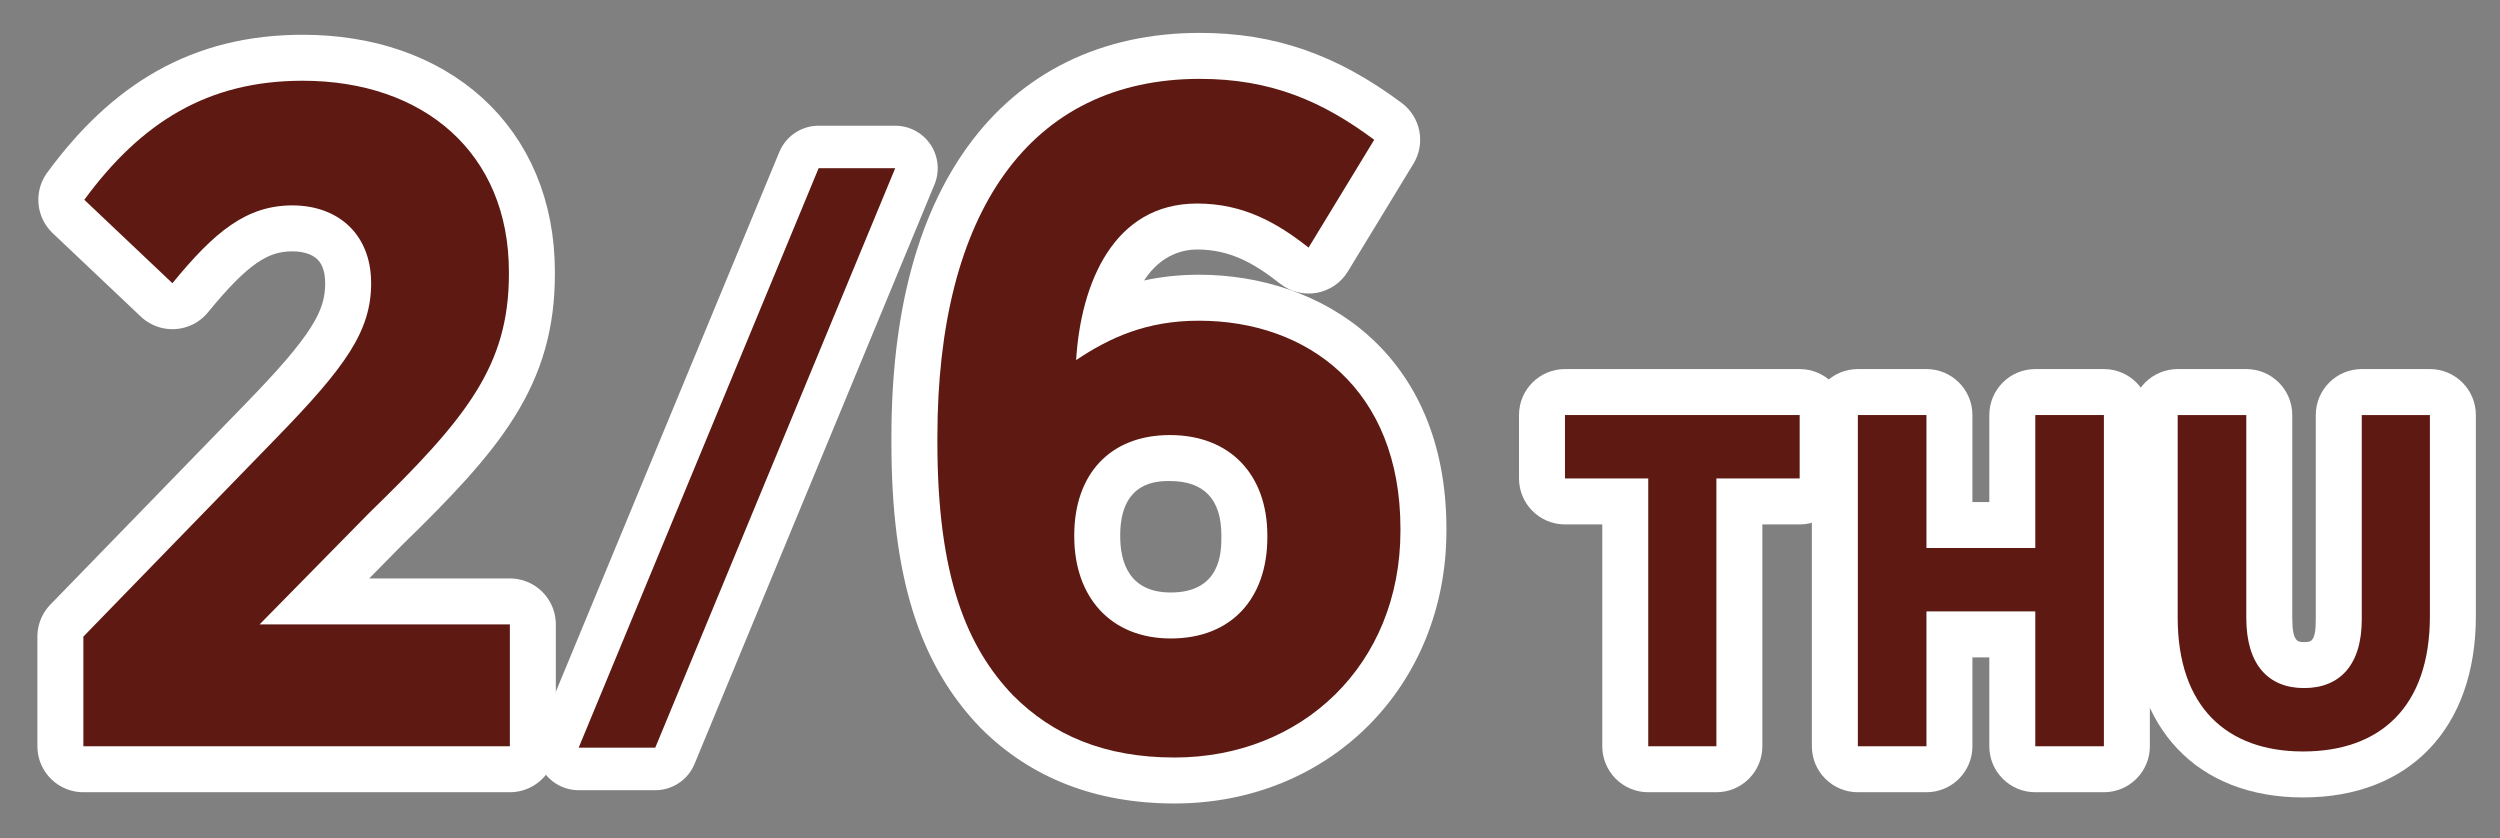
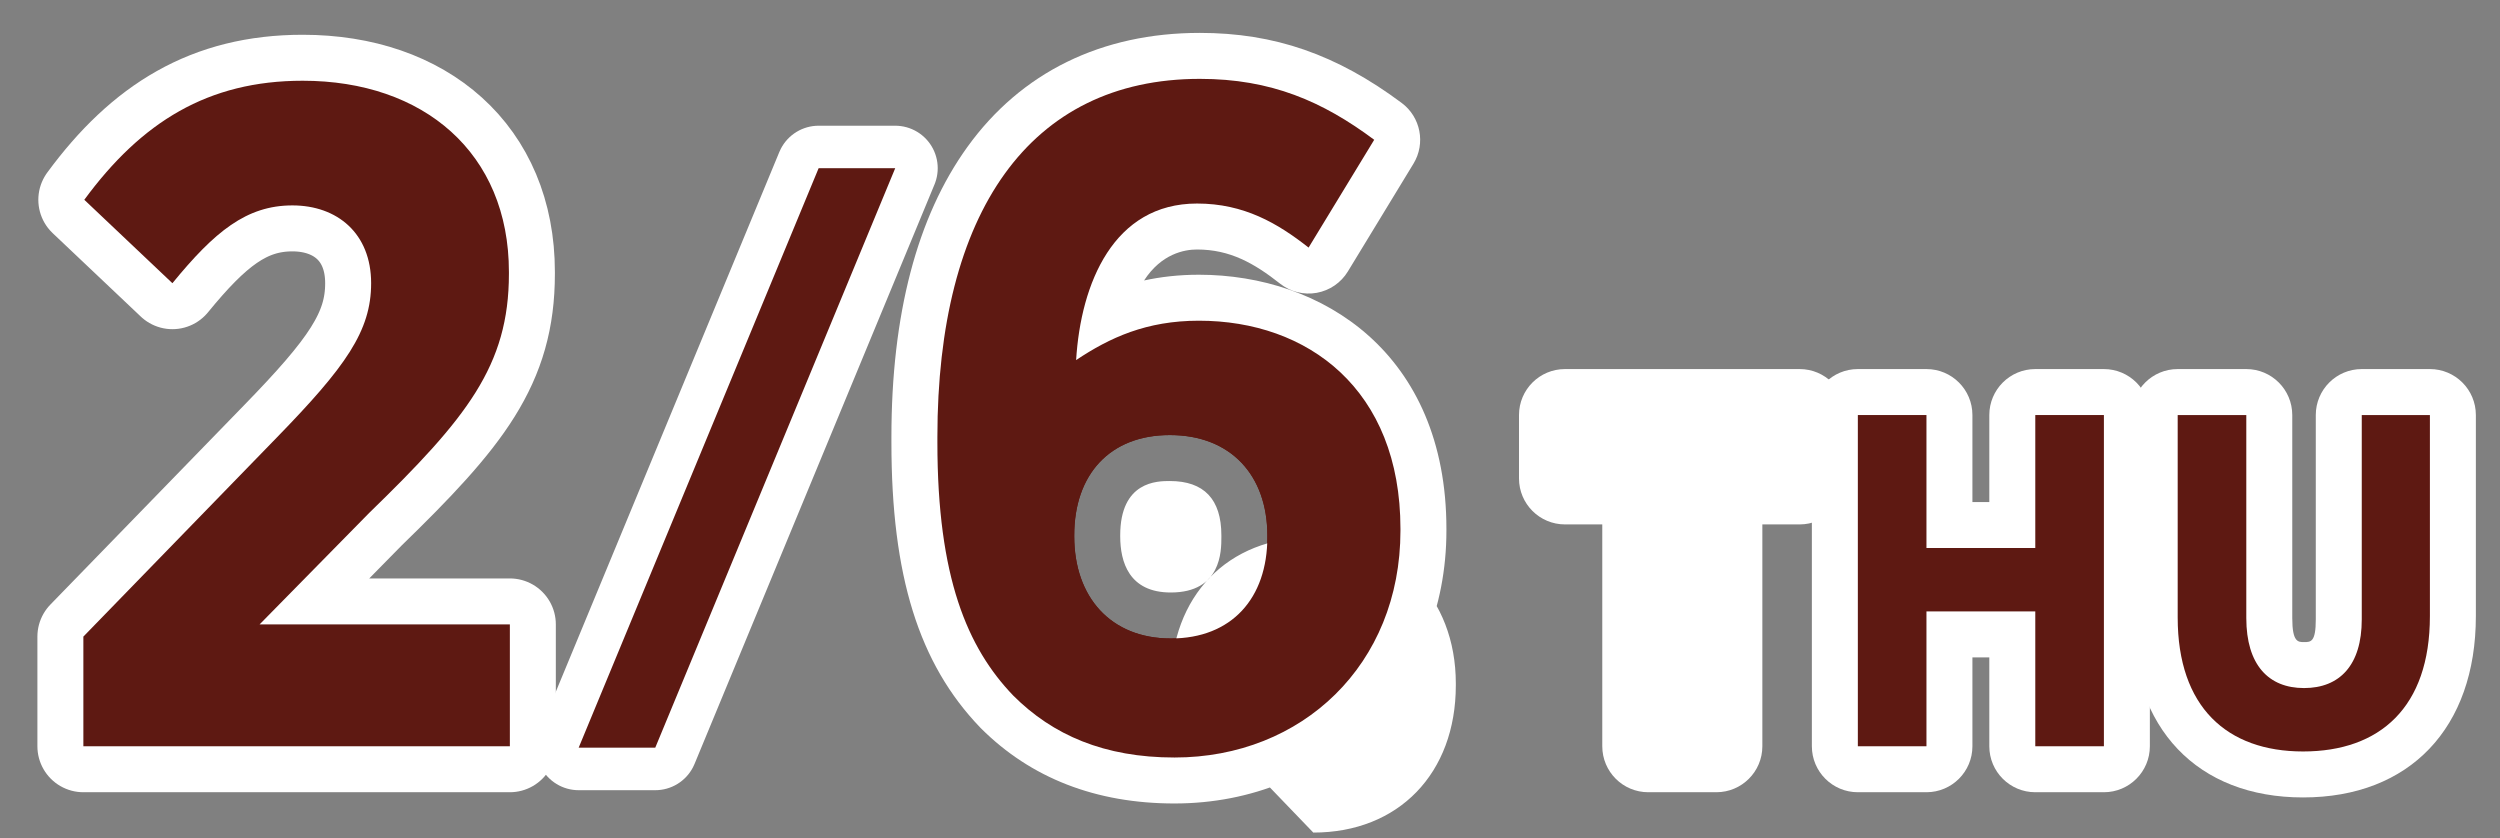
<svg xmlns="http://www.w3.org/2000/svg" id="_レイヤー_1" width="462.27" height="155" version="1.1" viewBox="0 0 462.27 155">
  <rect x="0" y="0" width="462.27" height="155" fill="#808080" stroke="none" />
  <defs>
    <style>
      .st0 {
        fill: #5e1912;
      }

      .st1 {
        fill: #fff;
      }

      .st2 {
        stroke-width: 15.721px;
      }

      .st2, .st3 {
        fill: none;
        stroke: #fff;
        stroke-linecap: round;
        stroke-linejoin: round;
      }

      .st3 {
        stroke-width: 17px;
      }
    </style>
  </defs>
  <g>
    <g>
      <g>
        <path class="st0" d="M187.37,128.631c-8.493-8.84-14.039-21.839-14.039-46.798v-1.04c0-41.424,16.986-66.21,48.531-66.21,13.172,0,22.706,4.16,32.239,11.266l-12.133,19.933c-5.72-4.507-11.96-8.146-20.626-8.146-15.426,0-21.492,14.732-22.359,28.945,6.24-4.16,13-7.28,22.706-7.28,20.105,0,37.265,12.653,37.265,38.479v.347c0,24.785-18.199,41.944-41.771,41.944-13,0-22.532-4.16-29.812-11.439ZM234.341,99.339v-.347c0-11.093-6.76-18.546-18.026-18.546-11.093,0-17.679,7.28-17.679,18.546v.173c0,11.267,6.76,18.893,17.853,18.893,11.266,0,17.853-7.453,17.853-18.719Z" />
-         <path class="st1" d="M217.182,148.57c-14.527,0-26.579-4.687-35.822-13.929-.04-.04-.08-.081-.119-.122-11.349-11.812-16.41-28.062-16.41-52.687v-1.04c0-22.633,4.723-40.668,14.038-53.605,9.94-13.807,24.807-21.104,42.993-21.104,13.793,0,25.302,3.994,37.319,12.951,3.517,2.621,4.461,7.488,2.181,11.234l-12.133,19.933c-1.265,2.078-3.359,3.514-5.753,3.946-2.393.43-4.858-.184-6.768-1.688-4.817-3.795-9.274-6.323-15.366-6.323-2.322,0-6.581.769-9.793,5.726,3.055-.664,6.422-1.061,10.14-1.061,22.779,0,45.765,14.526,45.765,46.979v.347c0,28.758-21.612,50.444-50.271,50.444ZM193.44,122.68c6.096,6.065,13.643,8.891,23.742,8.891,19.589,0,33.271-13.753,33.271-33.444v-.347c0-27.817-22.017-29.979-28.765-29.979-7.646,0-12.721,2.339-17.991,5.852-2.686,1.791-6.154,1.905-8.952.296-2.798-1.609-4.443-4.664-4.247-7.886,1.389-22.778,13.208-36.928,30.843-36.928,7.219,0,13.126,2.019,17.976,4.653l3.265-5.364c-6.622-3.744-13.011-5.341-20.72-5.341-34.83,0-40.031,36.157-40.031,57.71v1.04c0,25.4,6.19,35.183,11.609,40.847ZM216.489,126.558c-15.516,0-26.353-11.265-26.353-27.393v-.173c0-16.177,10.521-27.046,26.179-27.046,15.618,0,26.525,11.122,26.525,27.046v.347c0,16.28-10.59,27.219-26.352,27.219ZM216.315,88.946c-2.271,0-9.179,0-9.179,10.046v.173c0,4.741,1.623,10.393,9.353,10.393,9.353,0,9.353-7.691,9.353-10.219v-.347c0-6.666-3.205-10.046-9.526-10.046Z" />
+         <path class="st1" d="M217.182,148.57c-14.527,0-26.579-4.687-35.822-13.929-.04-.04-.08-.081-.119-.122-11.349-11.812-16.41-28.062-16.41-52.687v-1.04c0-22.633,4.723-40.668,14.038-53.605,9.94-13.807,24.807-21.104,42.993-21.104,13.793,0,25.302,3.994,37.319,12.951,3.517,2.621,4.461,7.488,2.181,11.234l-12.133,19.933c-1.265,2.078-3.359,3.514-5.753,3.946-2.393.43-4.858-.184-6.768-1.688-4.817-3.795-9.274-6.323-15.366-6.323-2.322,0-6.581.769-9.793,5.726,3.055-.664,6.422-1.061,10.14-1.061,22.779,0,45.765,14.526,45.765,46.979v.347c0,28.758-21.612,50.444-50.271,50.444ZM193.44,122.68c6.096,6.065,13.643,8.891,23.742,8.891,19.589,0,33.271-13.753,33.271-33.444v-.347c0-27.817-22.017-29.979-28.765-29.979-7.646,0-12.721,2.339-17.991,5.852-2.686,1.791-6.154,1.905-8.952.296-2.798-1.609-4.443-4.664-4.247-7.886,1.389-22.778,13.208-36.928,30.843-36.928,7.219,0,13.126,2.019,17.976,4.653l3.265-5.364c-6.622-3.744-13.011-5.341-20.72-5.341-34.83,0-40.031,36.157-40.031,57.71v1.04c0,25.4,6.19,35.183,11.609,40.847ZM216.489,126.558v-.173c0-16.177,10.521-27.046,26.179-27.046,15.618,0,26.525,11.122,26.525,27.046v.347c0,16.28-10.59,27.219-26.352,27.219ZM216.315,88.946c-2.271,0-9.179,0-9.179,10.046v.173c0,4.741,1.623,10.393,9.353,10.393,9.353,0,9.353-7.691,9.353-10.219v-.347c0-6.666-3.205-10.046-9.526-10.046Z" />
      </g>
      <g>
        <path class="st0" d="M304.774,88.469h-15.399v-11.725h43.397v11.725h-15.399v49.521h-12.599v-49.521Z" />
        <path class="st1" d="M317.373,146.49h-12.599c-4.694,0-8.5-3.806-8.5-8.5v-41.021h-6.899c-4.694,0-8.5-3.806-8.5-8.5v-11.725c0-4.694,3.806-8.5,8.5-8.5h43.397c4.694,0,8.5,3.806,8.5,8.5v11.725c0,4.694-3.806,8.5-8.5,8.5h-6.899v41.021c0,4.694-3.806,8.5-8.5,8.5Z" />
      </g>
      <g>
        <path class="st0" d="M343.53,76.744h12.687v24.586h20.124v-24.586h12.687v61.246h-12.687v-24.936h-20.124v24.936h-12.687v-61.246Z" />
        <path class="st1" d="M389.027,146.49h-12.687c-4.694,0-8.5-3.806-8.5-8.5v-16.436h-3.124v16.436c0,4.694-3.806,8.5-8.5,8.5h-12.687c-4.694,0-8.5-3.806-8.5-8.5v-61.246c0-4.694,3.806-8.5,8.5-8.5h12.687c4.694,0,8.5,3.806,8.5,8.5v16.086h3.124v-16.086c0-4.694,3.806-8.5,8.5-8.5h12.687c4.694,0,8.5,3.806,8.5,8.5v61.246c0,4.694-3.806,8.5-8.5,8.5Z" />
      </g>
      <g>
        <path class="st0" d="M402.672,114.192v-37.448h12.687v37.535c0,8.662,4.112,12.949,10.675,12.949,6.562,0,10.674-4.2,10.674-12.687v-37.798h12.6v37.186c0,16.886-9.274,25.023-23.448,25.023-14.087,0-23.187-8.225-23.187-24.761Z" />
        <path class="st1" d="M425.858,147.453c-19.545,0-31.687-12.745-31.687-33.261v-37.448c0-4.694,3.806-8.5,8.5-8.5h12.687c4.694,0,8.5,3.806,8.5,8.5v37.535c0,4.449,1.057,4.449,2.175,4.449,1.262,0,2.174,0,2.174-4.187v-37.798c0-4.694,3.806-8.5,8.5-8.5h12.6c4.694,0,8.5,3.806,8.5,8.5v37.186c0,20.678-12.242,33.523-31.948,33.523Z" />
      </g>
    </g>
    <g>
      <path class="st0" d="M187.37,128.631c-8.493-8.84-14.039-21.839-14.039-46.798v-1.04c0-41.424,16.986-66.21,48.531-66.21,13.172,0,22.706,4.16,32.239,11.266l-12.133,19.933c-5.72-4.507-11.96-8.146-20.626-8.146-15.426,0-21.492,14.732-22.359,28.945,6.24-4.16,13-7.28,22.706-7.28,20.105,0,37.265,12.653,37.265,38.479v.347c0,24.785-18.199,41.944-41.771,41.944-13,0-22.532-4.16-29.812-11.439ZM234.341,99.339v-.347c0-11.093-6.76-18.546-18.026-18.546-11.093,0-17.679,7.28-17.679,18.546v.173c0,11.267,6.76,18.893,17.853,18.893,11.266,0,17.853-7.453,17.853-18.719Z" />
-       <path class="st0" d="M304.774,88.469h-15.399v-11.725h43.397v11.725h-15.399v49.521h-12.599v-49.521Z" />
      <path class="st0" d="M343.53,76.744h12.687v24.586h20.124v-24.586h12.687v61.246h-12.687v-24.936h-20.124v24.936h-12.687v-61.246Z" />
      <path class="st0" d="M402.672,114.192v-37.448h12.687v37.535c0,8.662,4.112,12.949,10.675,12.949,6.562,0,10.674-4.2,10.674-12.687v-37.798h12.6v37.186c0,16.886-9.274,25.023-23.448,25.023-14.087,0-23.187-8.225-23.187-24.761Z" />
    </g>
  </g>
  <g>
    <path class="st3" d="M15.415,117.711l35.704-36.745c12.826-13.172,17.506-19.759,17.506-28.599,0-9.186-6.239-14.386-14.559-14.386-8.493,0-14.387,4.854-22.186,14.386l-16.293-15.426c10.573-14.386,22.879-22.012,40.385-22.012,22.358,0,38.131,13.346,38.131,35.358v.347c0,16.985-7.799,26.691-25.825,44.197l-20.278,20.626h46.277v22.532H15.415v-20.279Z" />
    <path class="st0" d="M15.415,117.711l35.704-36.745c12.826-13.172,17.506-19.759,17.506-28.599,0-9.186-6.239-14.386-14.559-14.386-8.493,0-14.387,4.854-22.186,14.386l-16.293-15.426c10.573-14.386,22.879-22.012,40.385-22.012,22.358,0,38.131,13.346,38.131,35.358v.347c0,16.985-7.799,26.691-25.825,44.197l-20.278,20.626h46.277v22.532H15.415v-20.279Z" />
  </g>
  <g>
    <path class="st2" d="M151.37,31.106h14.161l-44.37,107.148h-14.161l44.37-107.148Z" />
    <path class="st0" d="M151.37,31.106h14.161l-44.37,107.148h-14.161l44.37-107.148Z" />
  </g>
</svg>